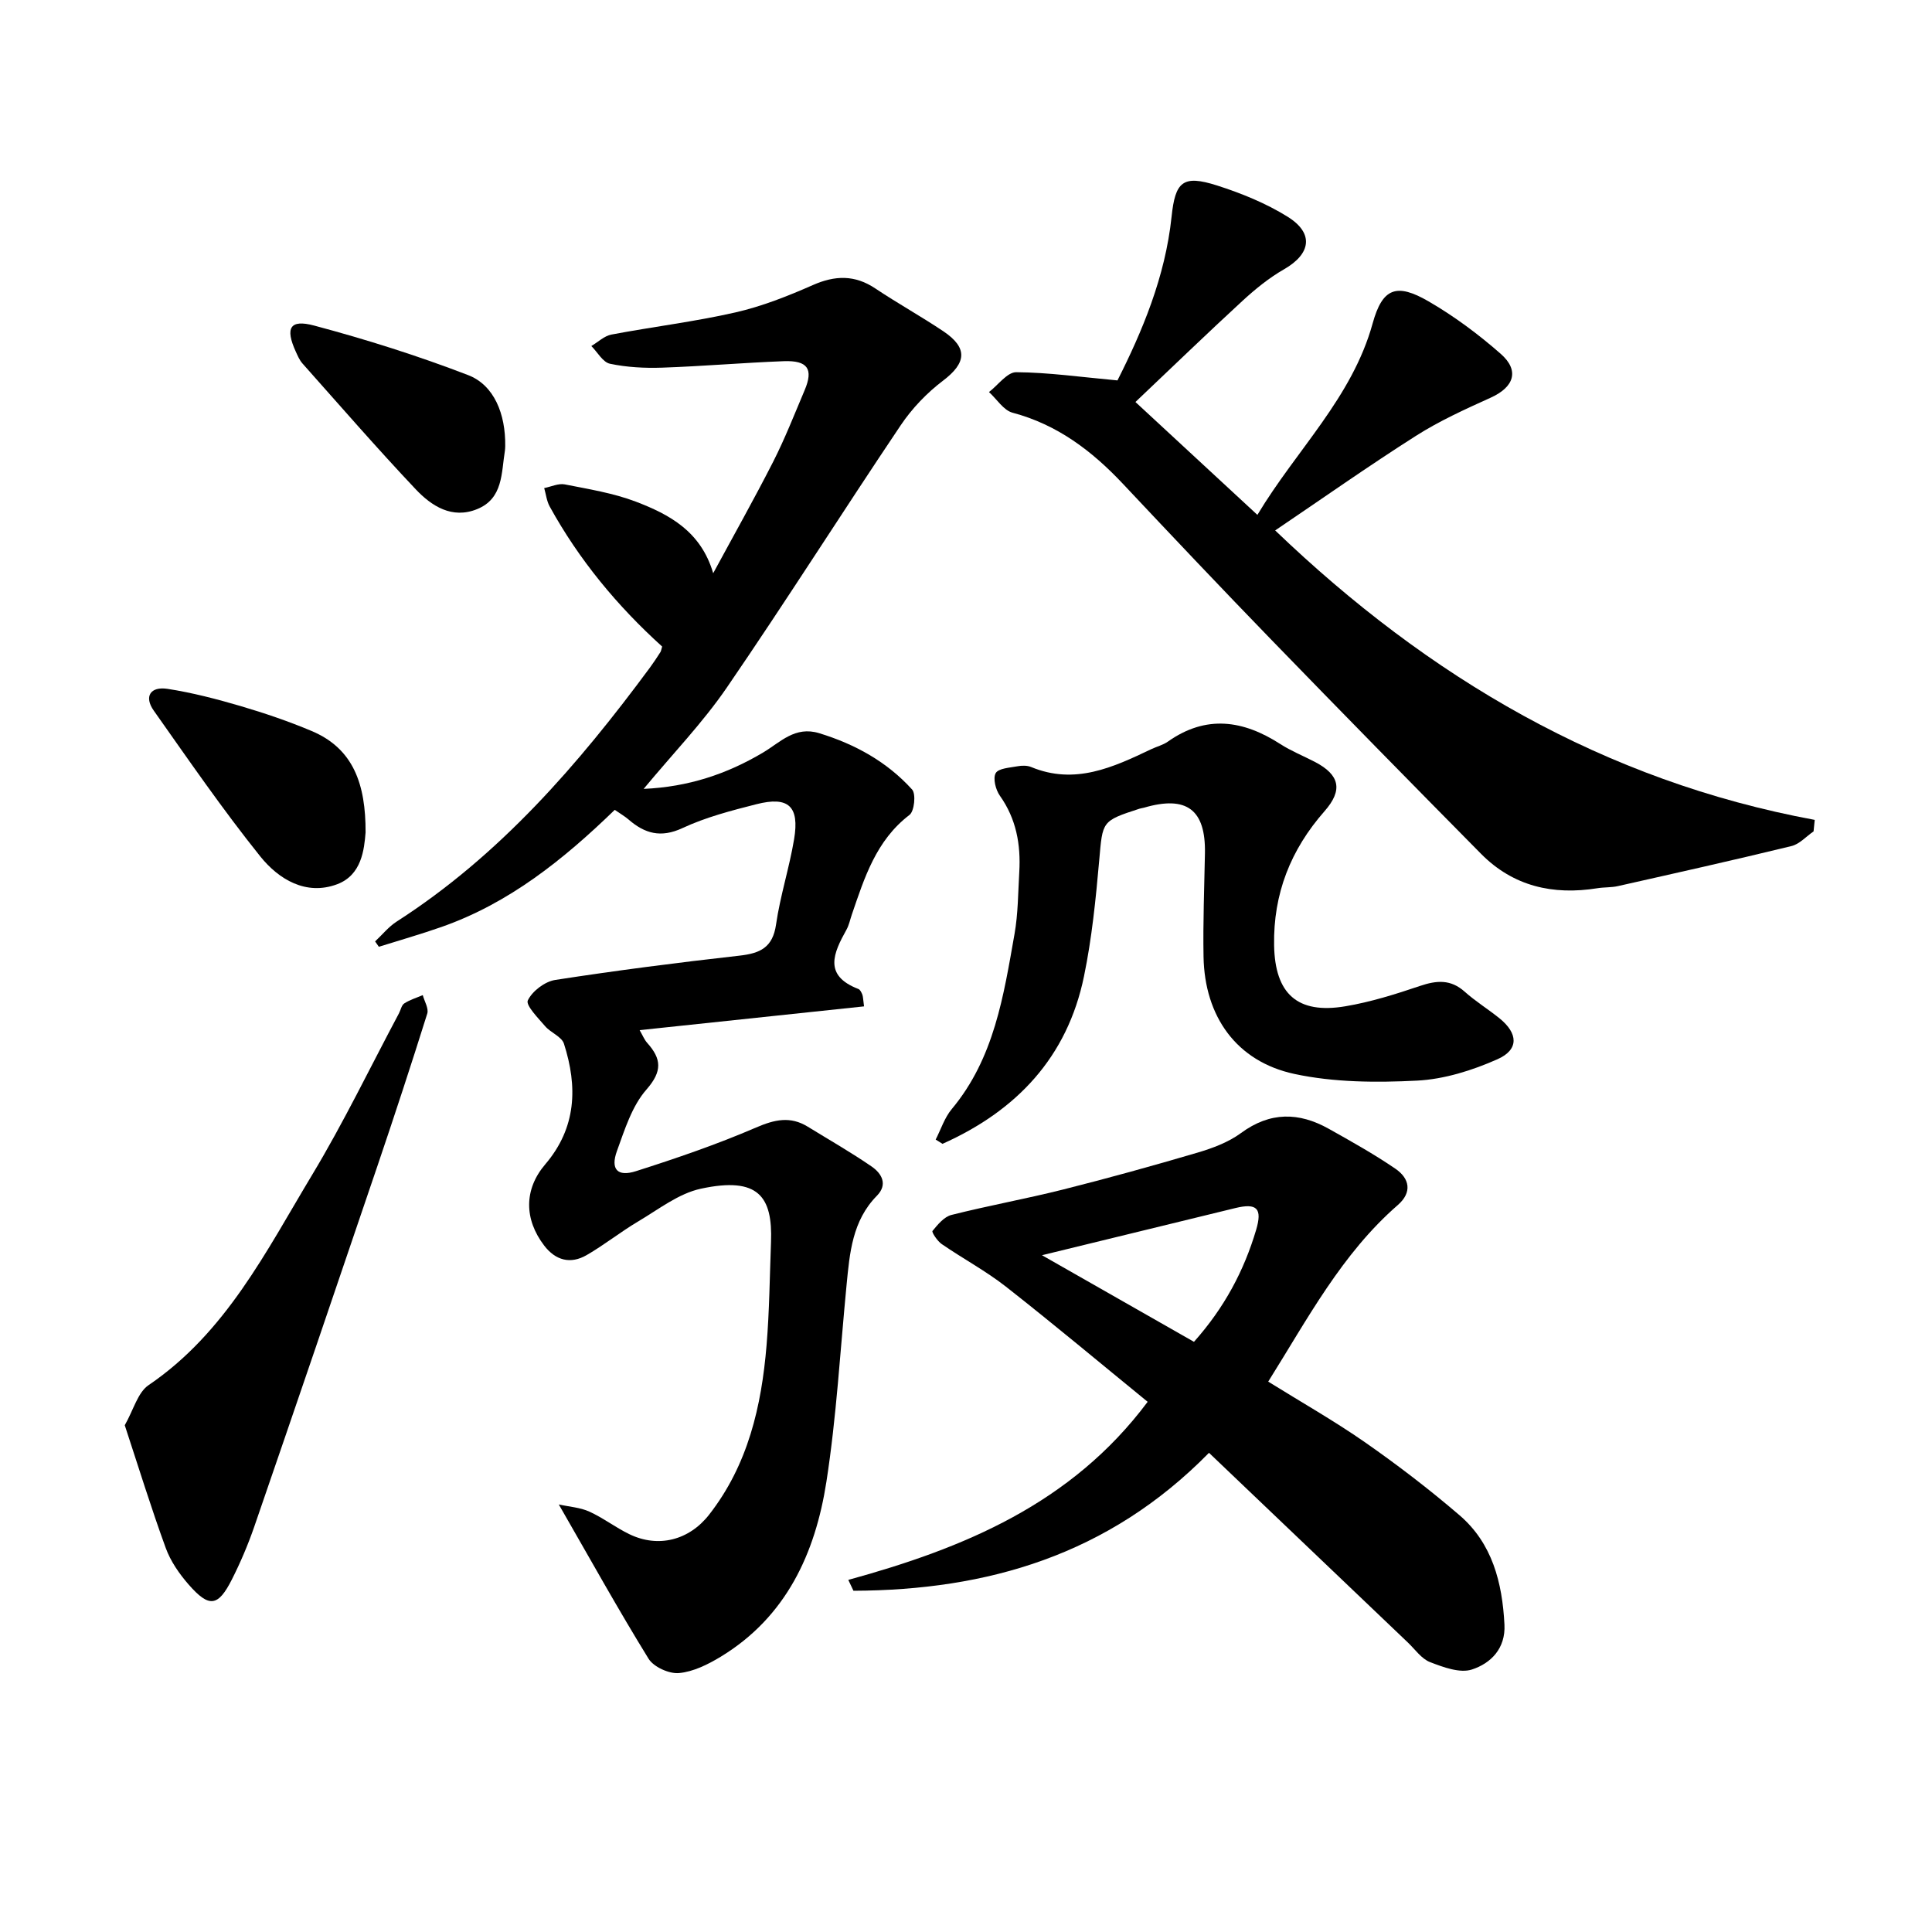
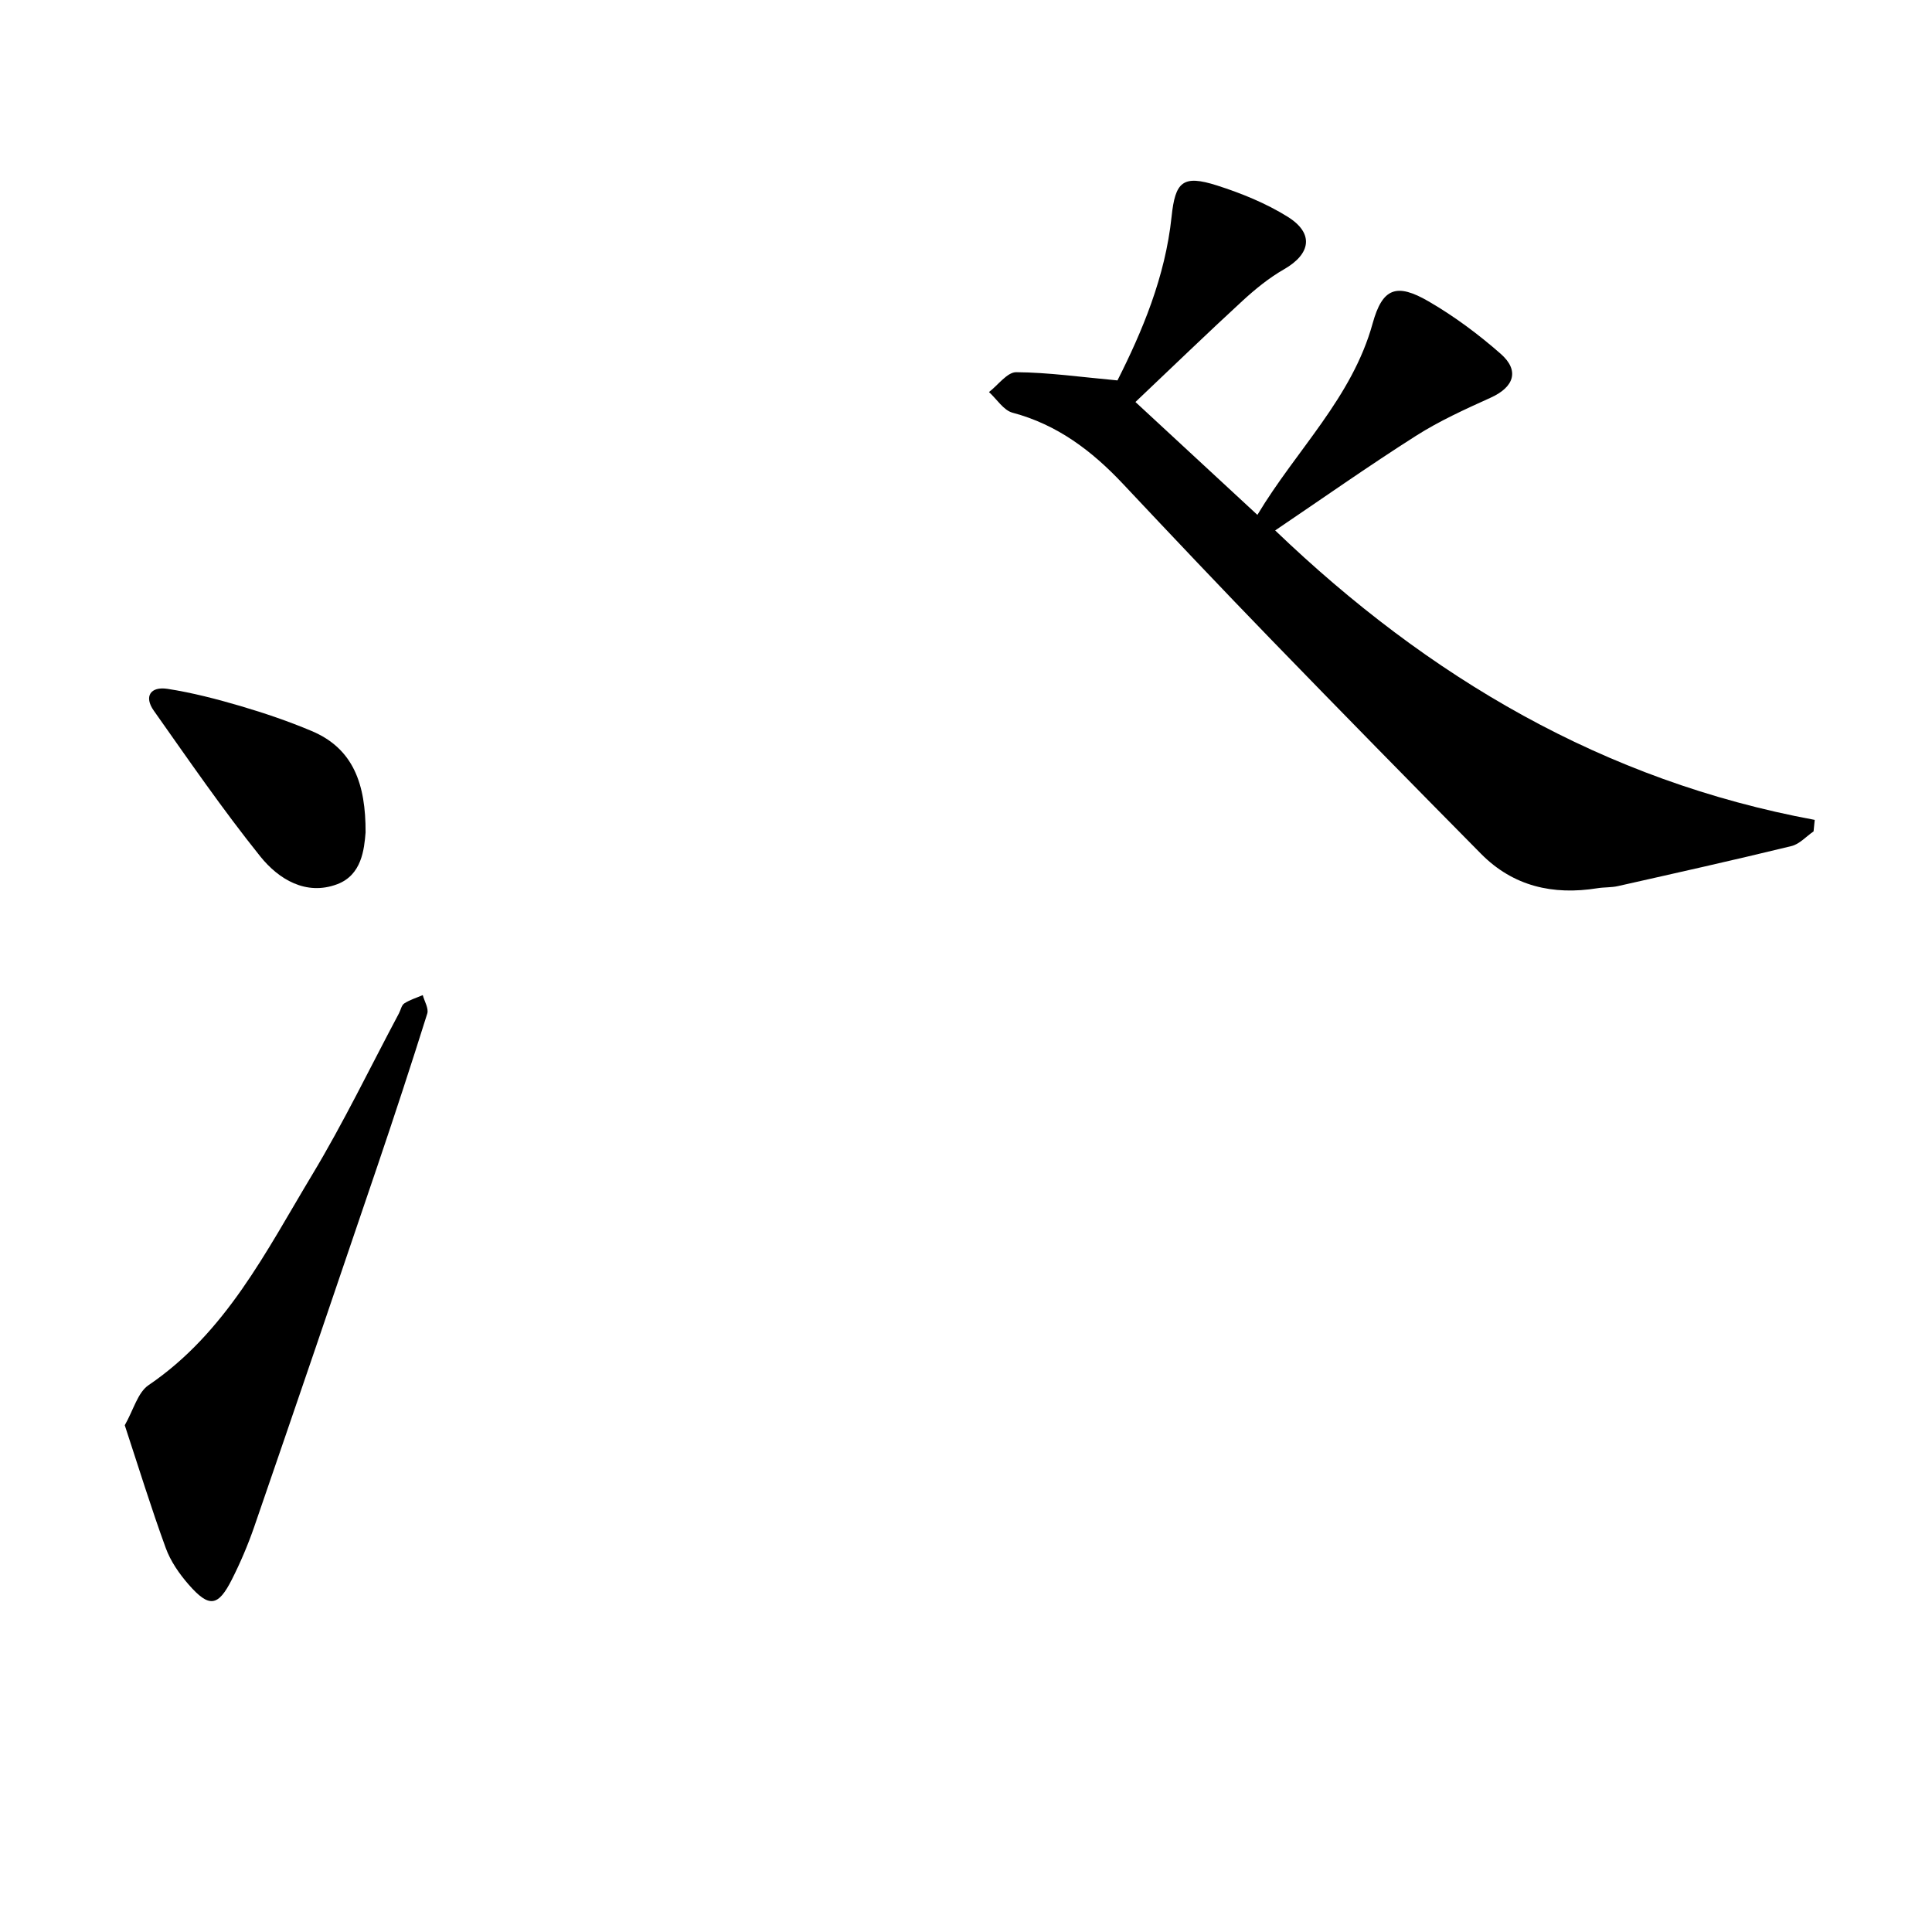
<svg xmlns="http://www.w3.org/2000/svg" enable-background="new 0 0 400 400" viewBox="0 0 400 400">
-   <path d="m127.28 167.67c-10.72 10.39-21.96 19.37-35.88 24.25-4.27 1.5-8.64 2.74-12.96 4.1-.26-.37-.52-.74-.78-1.11 1.48-1.38 2.79-3.03 4.47-4.11 21.34-13.71 37.58-32.48 52.46-52.62.75-1.02 1.45-2.09 2.13-3.15.16-.25.19-.58.37-1.17-9.24-8.35-17.2-17.94-23.28-28.99-.63-1.14-.77-2.54-1.14-3.82 1.43-.28 2.94-1.02 4.27-.76 4.95.98 10.02 1.79 14.7 3.57 6.9 2.64 13.46 6.1 16.02 14.82 4.16-7.69 8.45-15.3 12.42-23.09 2.44-4.8 4.41-9.84 6.51-14.8 1.86-4.38.65-6.2-4.33-6.01-8.4.32-16.78 1.05-25.17 1.34-3.6.12-7.29-.07-10.8-.81-1.48-.31-2.58-2.39-3.86-3.67 1.38-.81 2.67-2.09 4.15-2.37 8.55-1.62 17.22-2.66 25.69-4.59 5.48-1.25 10.83-3.37 16-5.65 4.62-2.04 8.71-2.15 12.97.7 4.61 3.08 9.48 5.78 14.09 8.87 5.11 3.44 4.74 6.55-.07 10.2-3.34 2.53-6.42 5.74-8.76 9.22-12.12 18.03-23.73 36.4-36.01 54.32-4.97 7.26-11.17 13.68-17.23 20.99 9.22-.4 17.22-3.06 24.75-7.54 3.55-2.11 6.58-5.53 11.6-3.99 7.44 2.28 14.03 5.92 19.23 11.66.83.92.47 4.49-.54 5.26-6.92 5.28-9.32 12.99-11.94 20.64-.36 1.05-.58 2.18-1.11 3.13-2.68 4.82-4.83 9.46 2.47 12.27.37.14.63.71.81 1.14.16.41.15.89.36 2.46-15.42 1.63-30.72 3.25-46.46 4.92.63 1.09.97 1.97 1.56 2.63 2.96 3.31 3.19 5.86-.15 9.67-3 3.42-4.5 8.29-6.11 12.73-1.37 3.76.1 5.39 3.93 4.17 8.41-2.68 16.79-5.55 24.88-9.04 3.85-1.66 7.09-2.39 10.7-.17 4.42 2.72 8.95 5.3 13.23 8.25 2.06 1.42 3.4 3.69 1.08 6.05-5.1 5.18-5.63 11.84-6.28 18.5-1.32 13.58-2.08 27.24-4.17 40.7-2.3 14.82-8.32 27.99-21.87 36.23-2.64 1.6-5.68 3.12-8.65 3.39-2.05.19-5.25-1.26-6.31-2.98-6.3-10.21-12.12-20.71-18.58-31.93 2.22.49 4.43.62 6.32 1.48 2.87 1.3 5.43 3.29 8.28 4.67 6.01 2.92 12.4 1.25 16.53-4.04 8.05-10.31 10.84-22.44 11.89-35.08.59-7.11.65-14.27.92-21.4.34-9.33-2.57-13.58-14.53-11-4.59.99-8.73 4.26-12.93 6.75-3.67 2.17-7.03 4.87-10.72 7-3.35 1.93-6.44 1.1-8.8-2-4.13-5.42-4.2-11.6.23-16.79 6.49-7.6 6.73-16.09 3.88-24.98-.47-1.47-2.75-2.28-3.91-3.64-1.45-1.69-4.05-4.33-3.57-5.33.92-1.92 3.51-3.89 5.65-4.23 12.67-1.96 25.41-3.6 38.15-5.03 4.27-.48 6.9-1.65 7.59-6.44.86-5.95 2.75-11.74 3.74-17.67 1.14-6.82-1.15-8.94-7.79-7.25-5.2 1.32-10.48 2.69-15.31 4.94-4.5 2.1-7.82 1.14-11.19-1.78-.74-.64-1.57-1.11-2.84-1.99z" />
  <path d="m375.48 172.13c-1.52 1.04-2.9 2.63-4.58 3.04-11.94 2.91-23.94 5.59-35.94 8.29-1.38.31-2.85.21-4.25.44-9.17 1.47-17.42-.39-24.08-7.13-14.5-14.67-28.94-29.39-43.3-44.2-10.39-10.71-20.64-21.55-30.86-32.42-6.41-6.81-13.56-12.24-22.82-14.7-1.88-.5-3.27-2.81-4.89-4.28 1.89-1.45 3.78-4.13 5.65-4.11 6.7.05 13.4 1.01 20.95 1.7 5.09-10.08 9.89-21.4 11.2-33.88.76-7.26 2.31-8.75 9.41-6.48 5.06 1.62 10.14 3.68 14.63 6.48 5.5 3.43 4.81 7.68-.75 10.87-3.11 1.78-5.98 4.12-8.63 6.56-7.33 6.74-14.49 13.67-22.14 20.92 8.62 7.98 16.72 15.47 25.25 23.37 8.1-13.51 19.61-24.25 23.86-39.64 2.03-7.35 4.94-8.42 11.59-4.56 5.3 3.07 10.32 6.81 14.93 10.86 3.95 3.47 2.75 6.89-2.07 9.07-5.28 2.39-10.62 4.81-15.49 7.91-9.86 6.27-19.43 13.02-29.14 19.58 31.75 30.44 68.05 51.85 111.71 59.93-.07.79-.16 1.59-.24 2.38z" />
-   <path d="m250.31 300.79c-20.87 21.26-45.98 28.45-73.61 28.56-.36-.75-.71-1.5-1.07-2.25 23.87-6.56 46.17-15.71 61.98-36.87-9.72-7.93-19.4-16.04-29.33-23.83-4.17-3.27-8.92-5.81-13.31-8.83-.9-.62-2.11-2.46-1.91-2.71 1.08-1.32 2.4-2.94 3.93-3.32 7.64-1.93 15.41-3.33 23.06-5.25 9.34-2.35 18.62-4.92 27.85-7.64 3.15-.93 6.43-2.15 9.04-4.07 6.02-4.43 11.98-4.34 18.16-.88 4.68 2.62 9.38 5.25 13.8 8.27 2.94 2.01 3.54 4.88.49 7.53-11.59 10.09-18.63 23.49-26.82 36.55 6.75 4.2 13.6 8.08 20.04 12.56 6.74 4.7 13.3 9.73 19.54 15.08 6.83 5.85 8.88 13.98 9.33 22.65.26 4.98-2.83 8.03-6.72 9.31-2.49.82-5.93-.47-8.67-1.52-1.79-.69-3.1-2.63-4.59-4.05-13.54-12.91-27.07-25.82-41.19-39.29zm-34.58-40.91c10.74 6.12 21.13 12.04 31.47 17.93 6.33-7.11 10.36-14.73 12.87-23.18 1.31-4.42.18-5.6-4.28-4.52-13.12 3.19-26.25 6.4-40.06 9.77z" />
-   <path d="m193.72 235.94c1.09-2.13 1.84-4.54 3.34-6.33 8.78-10.52 10.73-23.46 12.99-36.26.74-4.19.73-8.53.98-12.8.33-5.68-.61-11-4.02-15.81-.87-1.23-1.47-3.59-.86-4.67.58-1.01 2.91-1.12 4.5-1.42.91-.17 2-.19 2.83.15 9.05 3.76 16.96.08 24.87-3.69 1.14-.54 2.44-.86 3.45-1.57 7.91-5.59 15.59-4.45 23.28.51 2.25 1.45 4.78 2.46 7.17 3.7 5.12 2.68 5.84 5.81 1.98 10.2-7.01 7.97-10.63 17.08-10.44 27.78.18 10 4.79 14.29 14.75 12.61 5.25-.88 10.42-2.51 15.48-4.22 3.44-1.16 6.33-1.39 9.23 1.2 2.24 2 4.83 3.6 7.18 5.49 3.89 3.13 4.09 6.5-.39 8.49-5.2 2.31-11.01 4.14-16.64 4.43-8.45.43-17.19.38-25.4-1.38-12.03-2.58-18.6-11.93-18.82-24.27-.13-7.14.16-14.28.29-21.42.17-9.04-3.79-12.02-12.61-9.44-.3.09-.63.11-.93.21-7.89 2.56-7.63 2.58-8.35 10.69-.71 8.04-1.52 16.12-3.15 24.01-3.46 16.8-14.01 27.86-29.3 34.69-.45-.3-.93-.59-1.41-.88z" />
  <path d="m25.83 295.08c1.82-3.19 2.68-6.77 4.93-8.3 16.02-10.88 24.33-27.7 33.84-43.5 6.53-10.84 12.04-22.3 18-33.48.37-.7.53-1.69 1.11-2.06 1.16-.75 2.53-1.16 3.82-1.71.34 1.28 1.26 2.75.93 3.82-3.32 10.58-6.78 21.12-10.34 31.62-8.44 24.89-16.92 49.77-25.48 74.62-1.29 3.73-2.85 7.4-4.63 10.92-2.86 5.65-4.71 5.9-8.94 1.07-1.95-2.23-3.76-4.84-4.76-7.6-3.02-8.27-5.62-16.71-8.48-25.4z" />
  <path d="m75.69 172.35c-.29 3.52-.8 8.81-5.88 10.72-6.46 2.43-12.14-1.04-15.93-5.77-7.79-9.71-14.86-20-22.05-30.18-2.04-2.89-.72-5.05 2.86-4.5 5.11.79 10.17 2.11 15.15 3.57 4.98 1.47 9.93 3.15 14.71 5.17 8.62 3.64 11.18 10.99 11.14 20.99z" />
-   <path d="m104.6 92.34c-.02.32-.01.64-.06.95-.76 4.6-.34 9.92-5.76 12.12-5.19 2.11-9.43-.64-12.72-4.12-8.02-8.49-15.68-17.32-23.45-26.05-.61-.69-.99-1.61-1.38-2.46-2.21-4.86-1.24-6.73 3.83-5.37 10.76 2.87 21.44 6.24 31.83 10.24 5.43 2.07 7.8 8.09 7.71 14.69z" />
</svg>